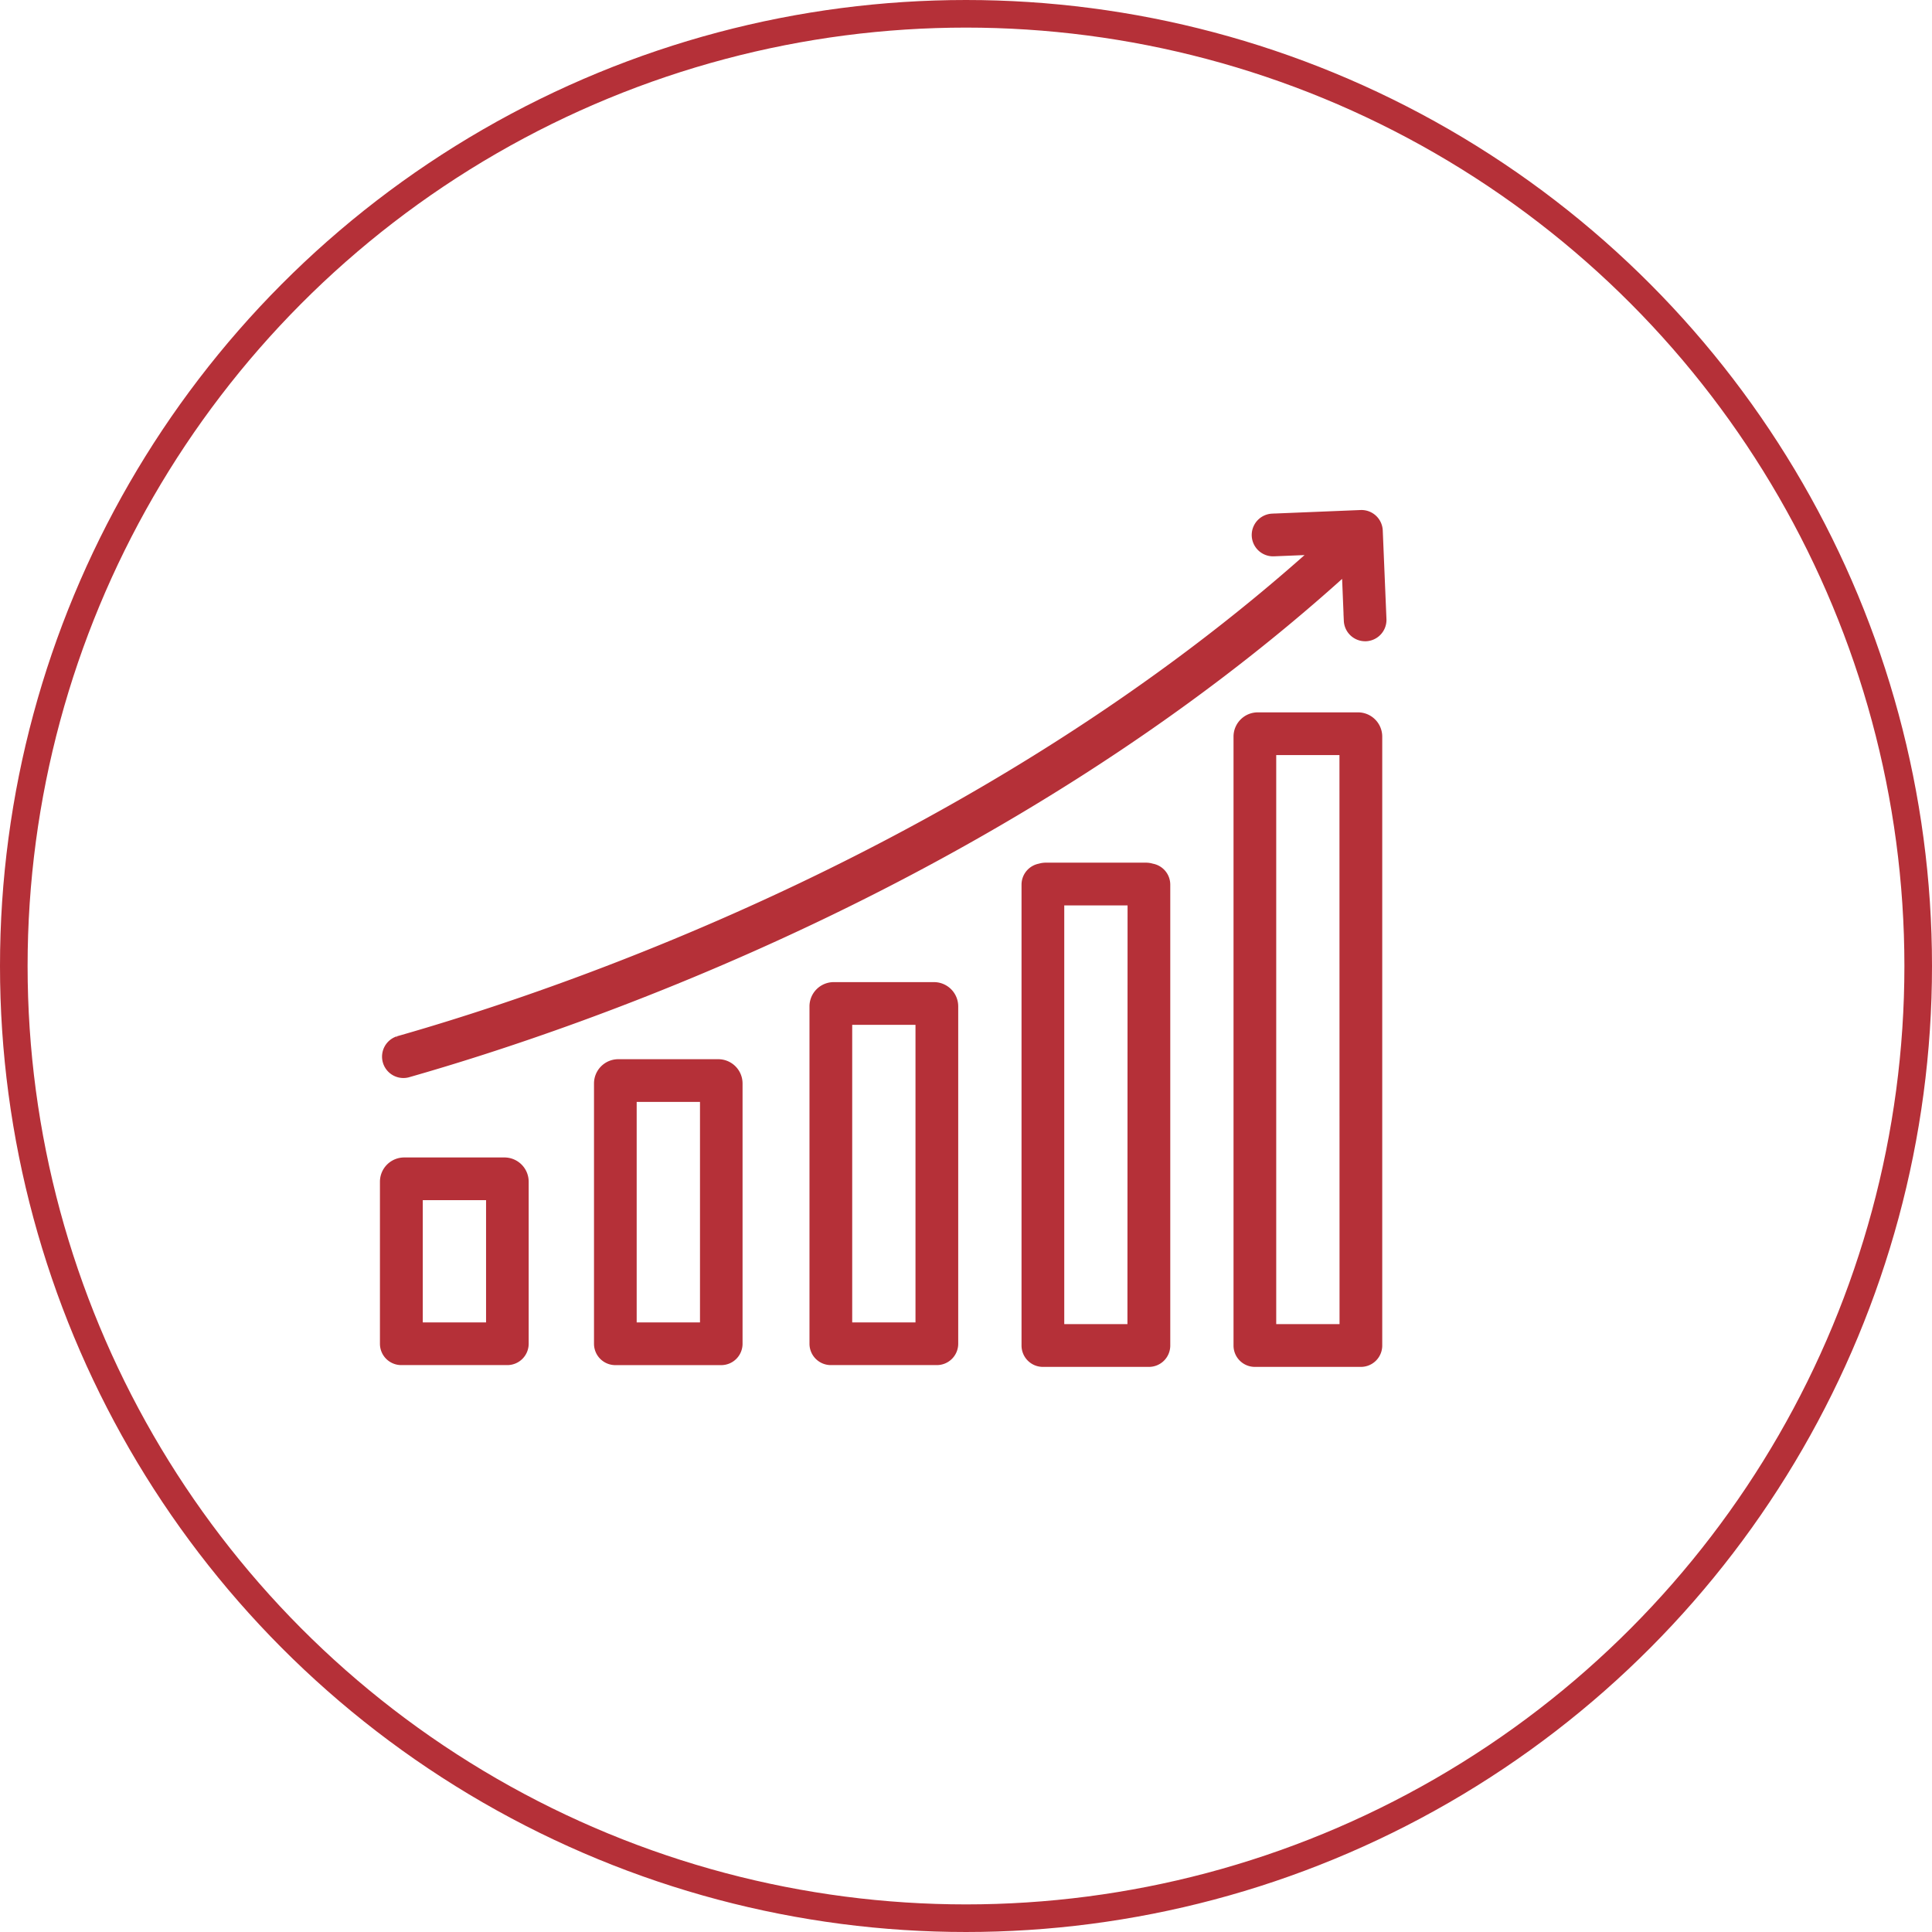
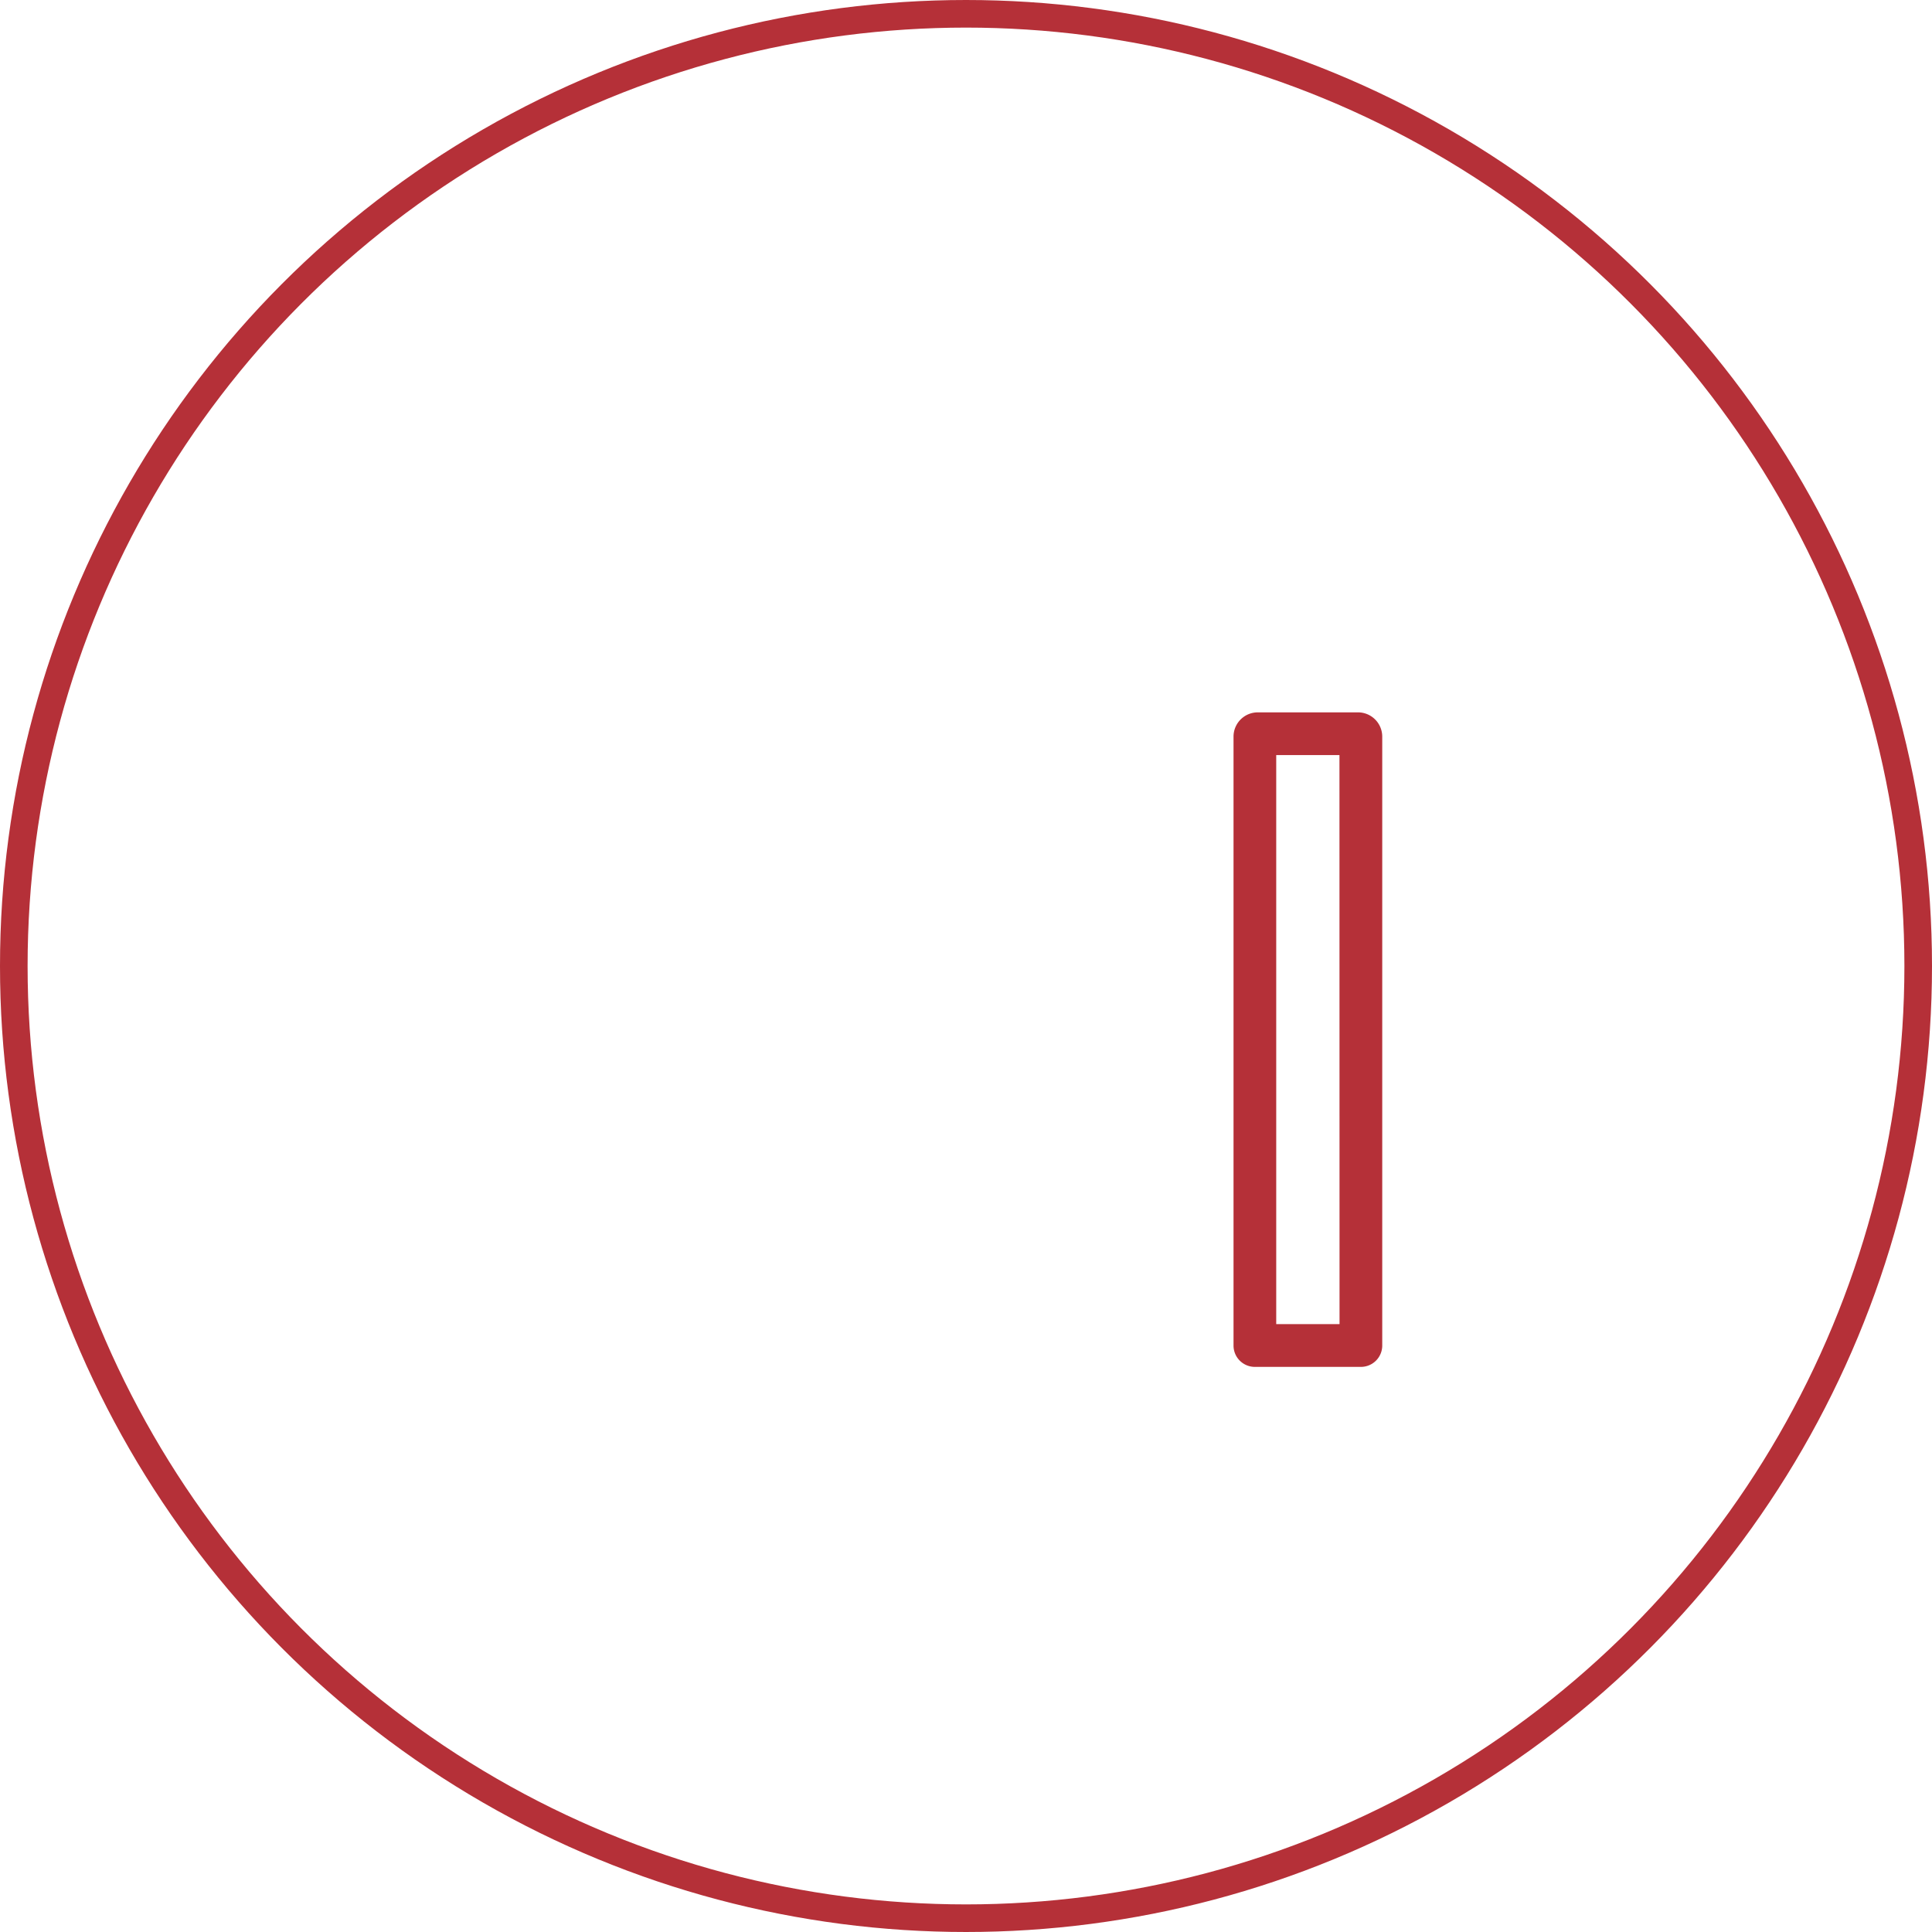
<svg xmlns="http://www.w3.org/2000/svg" width="70" height="70" viewBox="0 0 70 70">
  <g id="Grupo_3385" data-name="Grupo 3385" transform="translate(-491 -2664)">
    <g id="Elipse_116" data-name="Elipse 116" transform="translate(491 2664)" fill="none" stroke="#b53038" stroke-width="1">
      <circle cx="35" cy="35" r="35" stroke="none" />
      <circle cx="35" cy="35" r="34.5" fill="none" />
    </g>
    <g id="Grupo_3333" data-name="Grupo 3333" transform="translate(-89.156 2602.239)">
-       <path id="Trazado_2756" data-name="Trazado 2756" d="M633.7,119.261h-3.632a.629.629,0,0,0-.628.628v12.225a.524.524,0,0,0,.524.523h3.841a.524.524,0,0,0,.524-.523V119.889A.629.629,0,0,0,633.7,119.261Zm-.419,12.329h-2.793V120.308h2.793Z" transform="translate(-19.705 -21.666)" fill="#b53038" stroke="#b53038" stroke-width="0.5" />
-       <path id="Trazado_2757" data-name="Trazado 2757" d="M651.3,109.481a.629.629,0,0,0-.192-.03H647.48a.629.629,0,0,0-.192.03.524.524,0,0,0-.436.516v16.7a.524.524,0,0,0,.524.523h3.841a.523.523,0,0,0,.524-.523V110A.523.523,0,0,0,651.3,109.481Zm-.611,16.69H647.9V110.5h2.794Z" transform="translate(-29.434 -16.184)" fill="#b53038" stroke="#b53038" stroke-width="0.5" />
      <path id="Trazado_2758" data-name="Trazado 2758" d="M668.522,97.108H664.89a.629.629,0,0,0-.628.629V119.8a.523.523,0,0,0,.524.523h3.841a.523.523,0,0,0,.523-.523V97.737A.629.629,0,0,0,668.522,97.108Zm-.419,22.166h-2.794V98.155H668.1Z" transform="translate(-39.163 -9.287)" fill="#b53038" stroke="#b53038" stroke-width="0.5" />
-       <path id="Trazado_2759" data-name="Trazado 2759" d="M616,125.59h-3.631a.629.629,0,0,0-.628.629v9.432a.523.523,0,0,0,.523.523H616.1a.523.523,0,0,0,.523-.523v-9.432A.629.629,0,0,0,616,125.59Zm-.419,9.537h-2.794v-8.49h2.794Z" transform="translate(-9.813 -25.202)" fill="#b53038" stroke="#b53038" stroke-width="0.5" />
-       <path id="Trazado_2760" data-name="Trazado 2760" d="M598.436,133.66H594.8a.629.629,0,0,0-.628.628v5.872a.523.523,0,0,0,.524.523h3.841a.524.524,0,0,0,.524-.523v-5.872A.629.629,0,0,0,598.436,133.66Zm-.419,5.976h-2.793v-4.929h2.793Z" transform="translate(0 -29.712)" fill="#b53038" stroke="#b53038" stroke-width="0.5" />
-       <path id="Trazado_2761" data-name="Trazado 2761" d="M630.065,80.99a.523.523,0,0,0-.544-.5l-3.209.131a.524.524,0,0,0,.043,1.047l1.812-.074c-12.205,11.057-27.422,16.223-33.5,17.954a.524.524,0,0,0,.287,1.007c6.185-1.76,21.714-7.035,34.116-18.363l.084,2.053a.524.524,0,0,0,.523.5h.022a.524.524,0,0,0,.5-.544Z" transform="translate(-0.059)" fill="#b53038" stroke="#b53038" stroke-width="0.5" />
    </g>
  </g>
</svg>